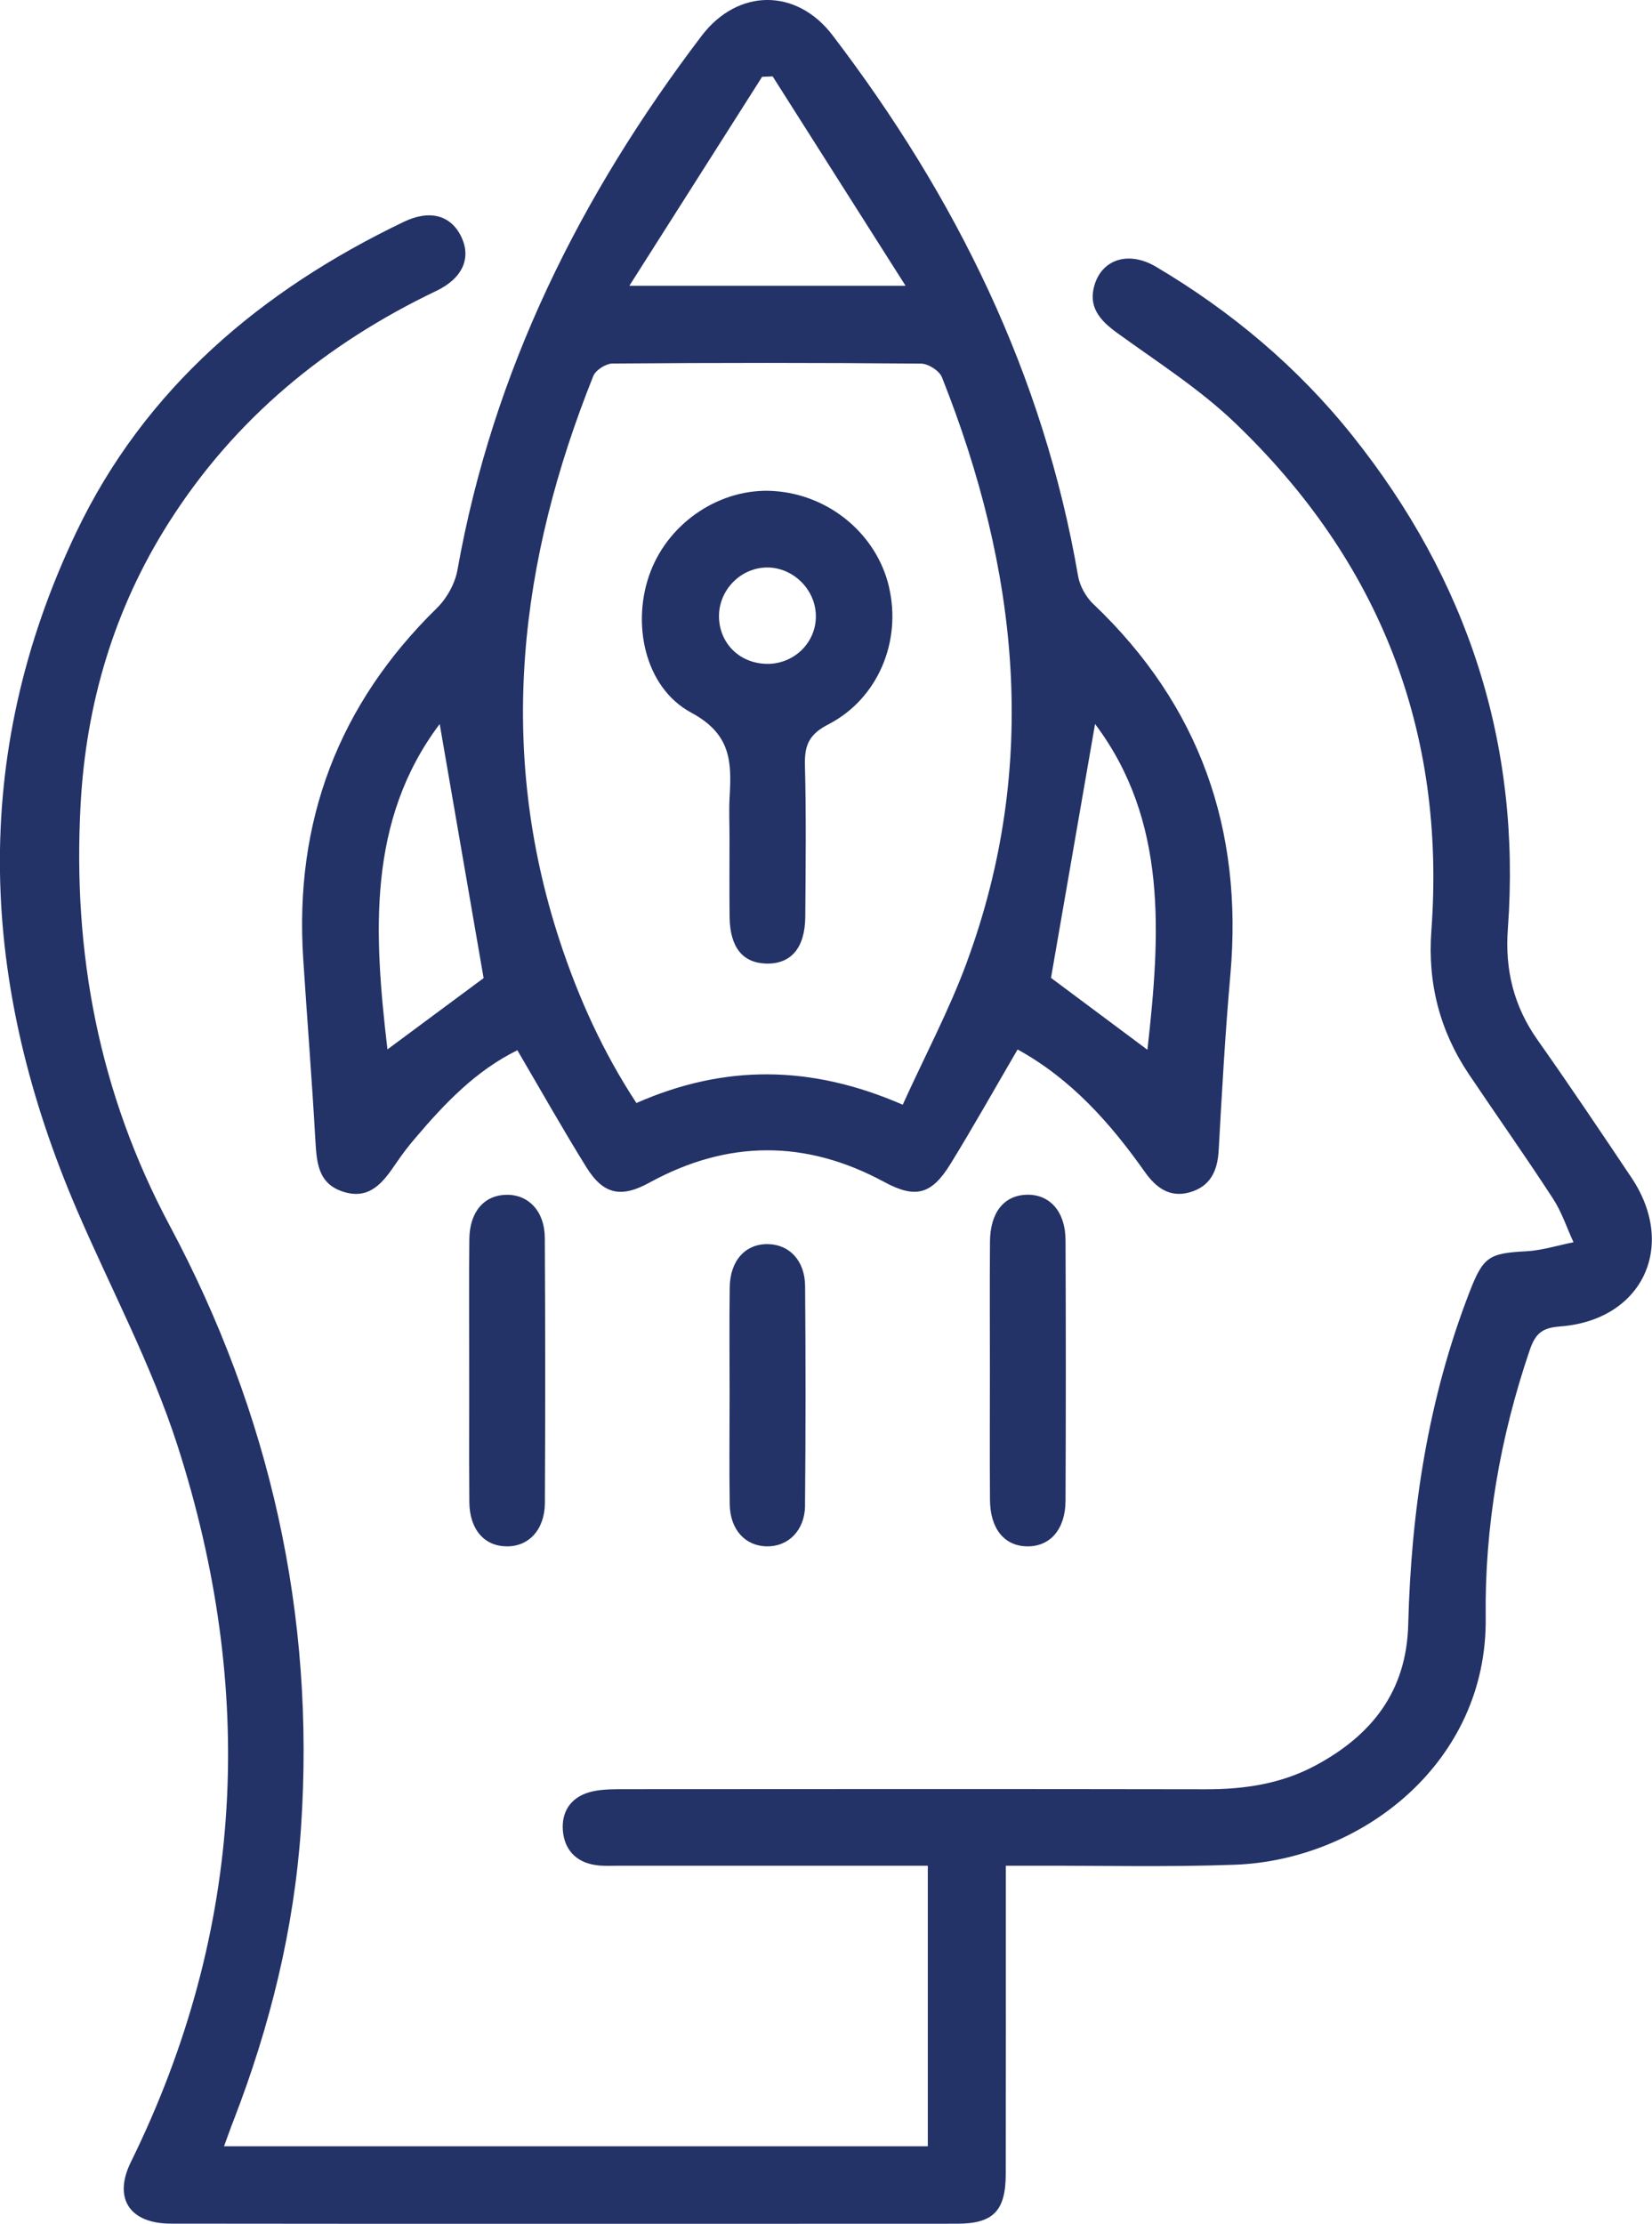
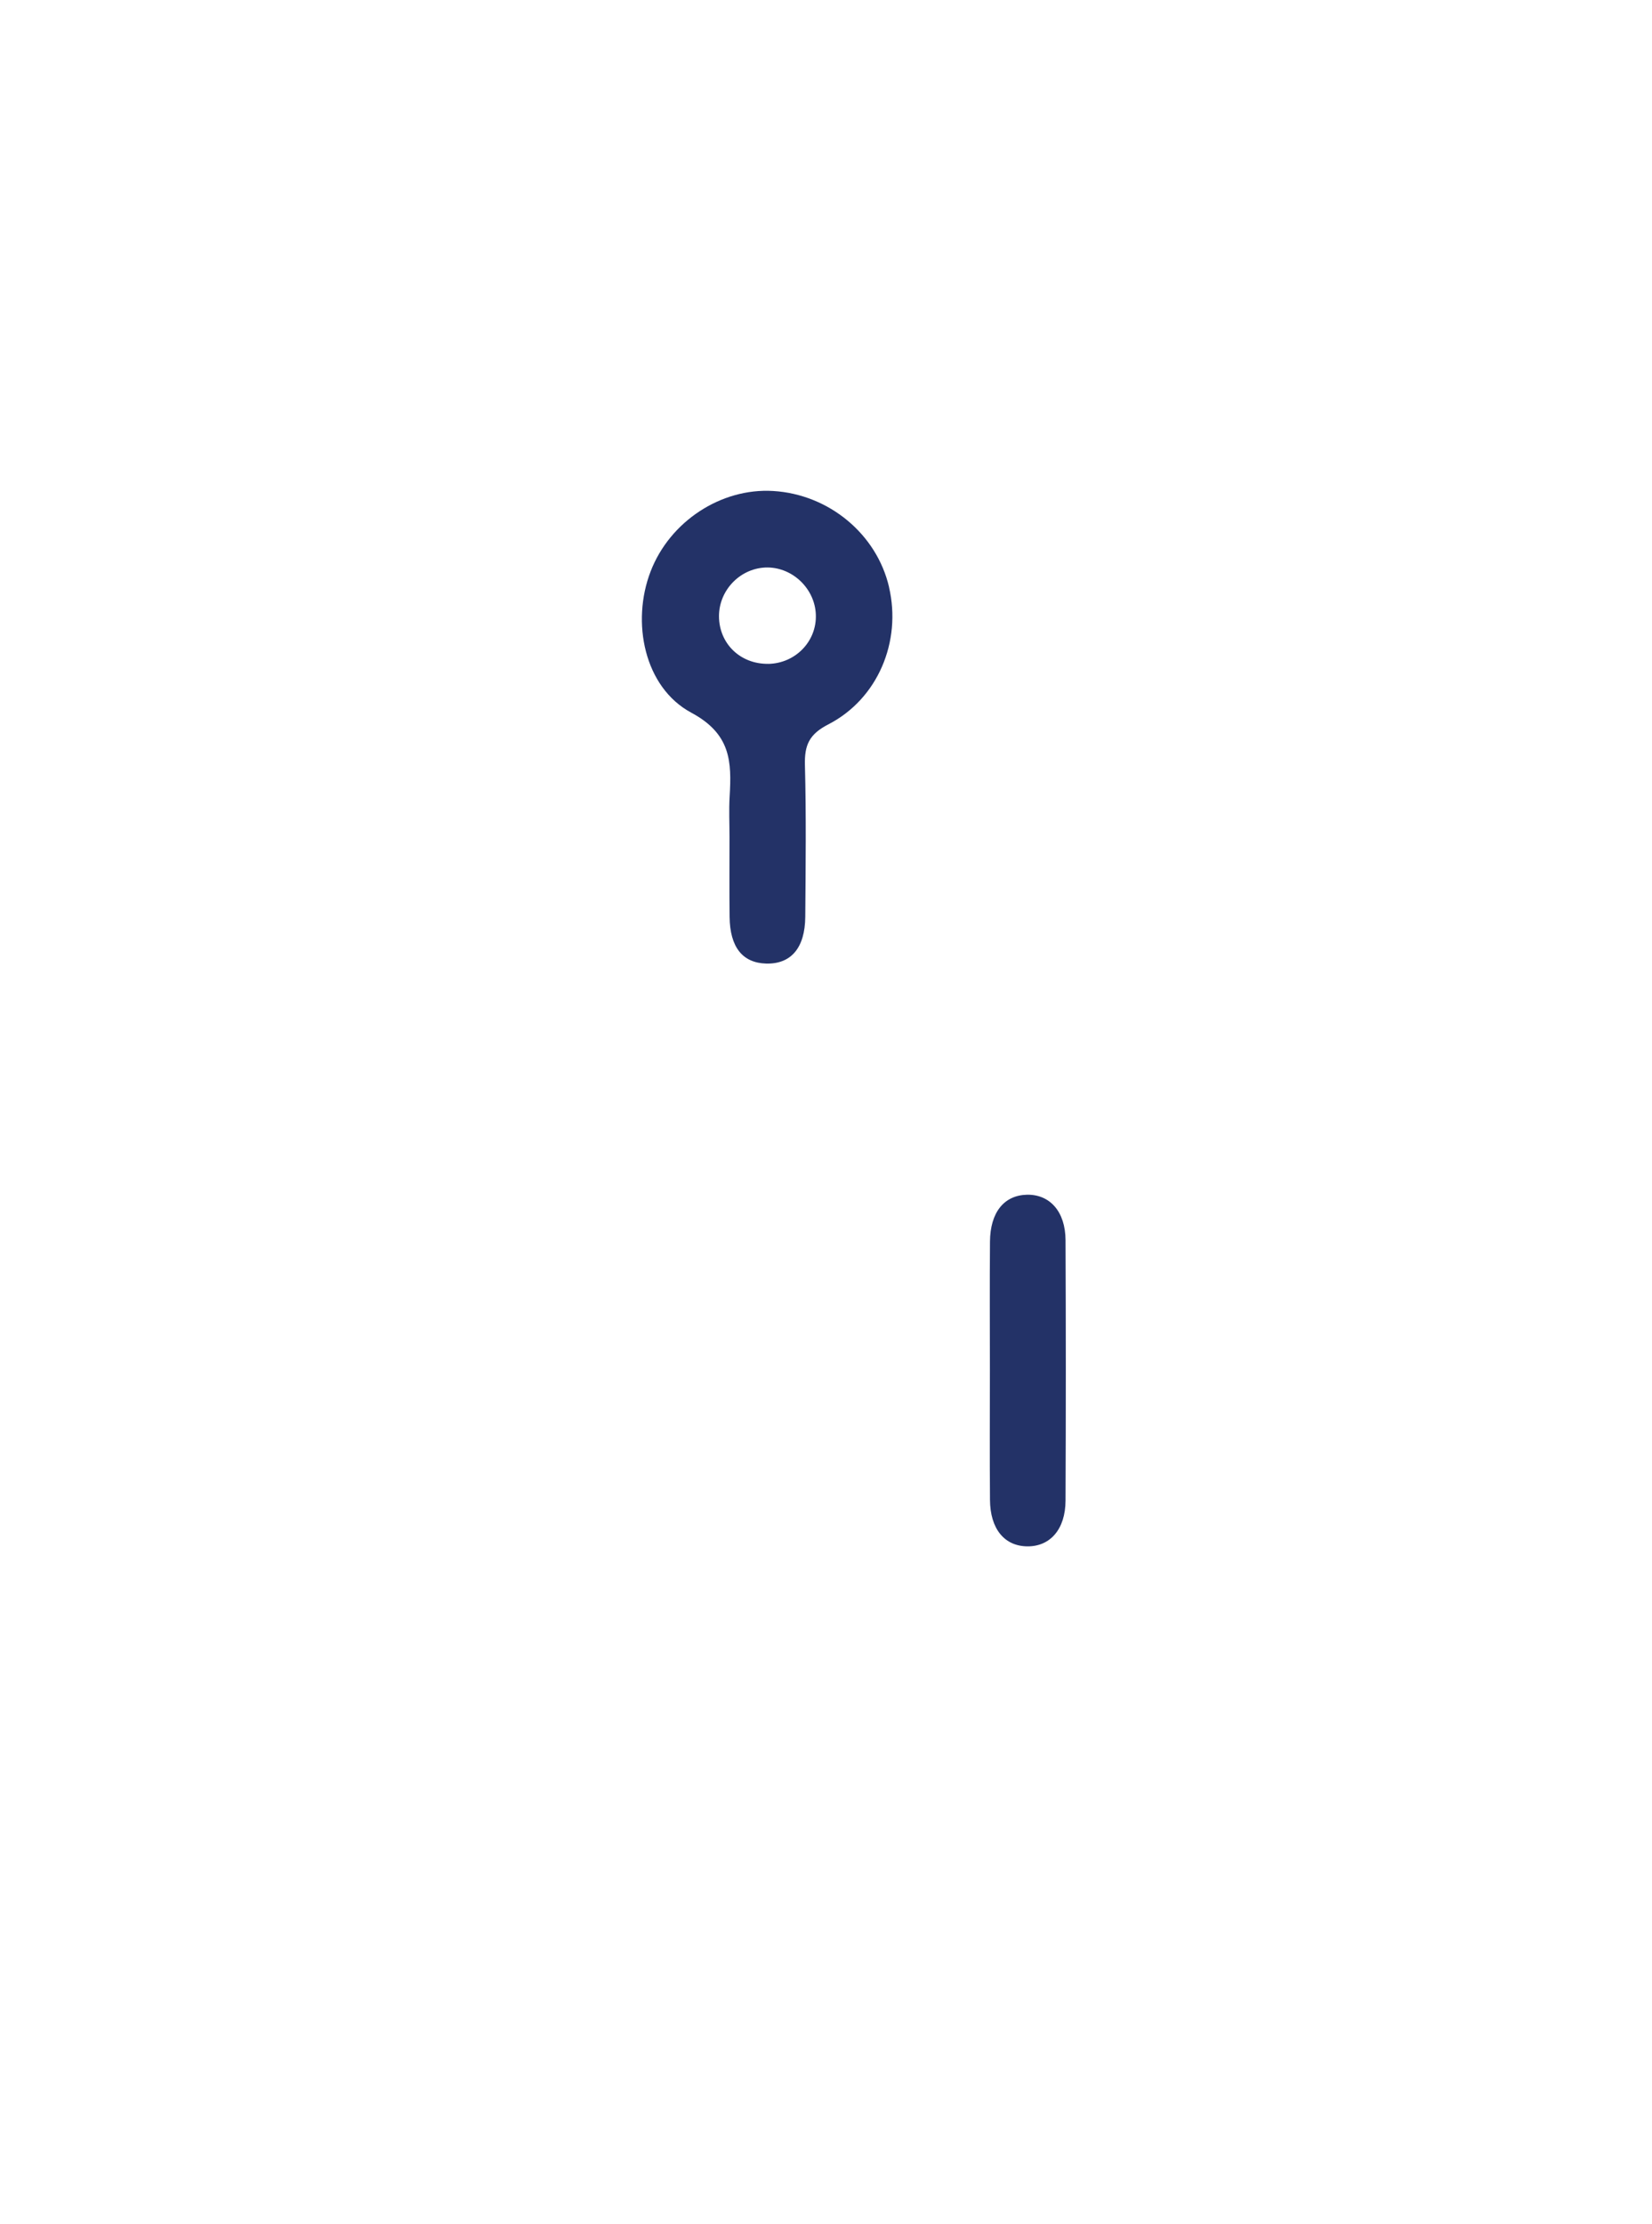
<svg xmlns="http://www.w3.org/2000/svg" id="Layer_1" viewBox="0 0 387.71 521.81">
  <defs>
    <style>      .cls-1 {        fill: #233267;      }    </style>
  </defs>
-   <path class="cls-1" d="M110.13,321.34c-.02-5.82-.03-11.64-.03-17.46,0,5.82.02,11.64.02,17.46v9.72c0-3.24.02-6.48.02-9.72Z" />
-   <path class="cls-1" d="M366.01,311.27c-4.14.28-5.71,1.76-6.99,5.51-6.95,20.39-10.6,41.46-10.34,62.79.43,33.85-28.96,56.91-58.95,57.99-15.64.57-31.32.19-46.97.23h-6.7v6.62c0,21.89.02,43.77-.02,65.66,0,8.67-2.89,11.72-11.41,11.72-61.51.03-123,.05-184.51-.02-9.74,0-13.57-5.96-9.42-14.42,26.83-54.56,29.39-110.93,10.94-168.21-6.08-18.88-15.59-36.67-23.48-54.98-22.87-53.02-25.47-106.39-.29-159.21,16.11-33.8,43.46-56.86,76.93-72.91,6.13-2.93,11.07-1.51,13.47,3.55,2.38,4.97.29,9.72-5.87,12.67-25.95,12.41-47.35,30.01-62.84,54.45-12.81,20.22-19.39,42.48-20.65,66.2-1.87,34.71,4.28,67.53,20.95,98.74,23.48,43.96,34.17,91.25,30.78,141.26-1.61,23.66-7.25,46.49-15.81,68.61-.73,1.85-1.39,3.75-2.25,6.1h165.17v-65.83h-72.54c-1.88,0-3.8.12-5.65-.19-4.46-.74-7.08-3.63-7.46-8.03-.35-4.43,1.82-7.73,6.14-9.01,2.3-.66,4.83-.71,7.25-.73,45.84-.03,91.68-.06,137.52.02,9.01.02,17.67-1.27,25.68-5.56,13.23-7.08,21.41-17.38,21.81-33.11.68-26.73,4.65-52.91,14.39-78.01,3.18-8.23,4.55-9.11,13.18-9.55,3.77-.19,7.47-1.39,11.22-2.13-1.59-3.44-2.78-7.13-4.83-10.26-6.37-9.8-13.12-19.34-19.65-29.05-6.88-10.2-9.79-21.44-8.88-33.77,3.46-46.97-12.21-86.74-46.06-119.16-8.37-8.03-18.37-14.37-27.8-21.22-4.03-2.93-6.79-6.13-5.14-11.33,1.91-6,8.12-7.81,14.37-4.11,17.69,10.48,33.25,23.54,46.09,39.62,27.04,33.85,39.67,72.36,36.49,115.75-.71,9.66,1.4,18.2,7.01,26.12,7.5,10.63,14.76,21.44,21.99,32.24,10.84,16.16,2.49,33.59-16.92,34.94Z" />
-   <path class="cls-1" d="M256.63,141.79c-1.74-1.67-3.2-4.24-3.61-6.59-8.12-47.35-28.72-89.03-57.62-126.91-8.49-11.14-22.27-11.02-30.75.14-28.46,37.46-48.96,78.56-57.28,125.27-.57,3.21-2.48,6.68-4.82,8.97-23.14,22.64-33.48,50.07-31.39,82.27.91,14.11,2.04,28.22,2.84,42.34.31,5.29.51,10.48,6.62,12.38,6.19,1.94,9.32-2.27,12.29-6.64,1.37-2.02,2.86-4,4.45-5.85,6.95-8.2,14.29-15.93,24.06-20.73,5.49,9.35,10.65,18.52,16.19,27.44,4.01,6.45,8.17,7.27,14.83,3.61,18.31-10.03,36.64-10.11,55.03-.17,7.27,3.94,11.08,3.1,15.54-4.11,5.33-8.64,10.3-17.52,15.81-26.95,12.58,6.91,21.76,17.27,29.87,28.74,2.59,3.66,5.8,6.1,10.5,4.78,4.86-1.36,6.56-5.02,6.82-9.86.77-13.75,1.53-27.5,2.75-41.23,3.01-34.1-7.18-63.16-32.12-86.91ZM90.93,246.25c-3.18-27.1-4.8-53.7,12.26-76.36,3.36,19.48,6.81,39.37,10.31,59.62-6.73,5-14.51,10.76-22.57,16.73ZM178.87,18.02c.82-.03,1.64-.06,2.47-.09,10.17,16.02,20.34,32.03,31.19,49.13h-64.83c10.79-16.98,20.98-33.02,31.16-49.04ZM226.91,225.79c-4.14,11.24-9.82,21.92-15.05,33.43-21.53-9.38-41.83-9.49-62.5-.4-7.81-11.88-13.61-24.68-18.01-38.08-14.8-45.16-9.45-89.23,7.89-132.51.56-1.4,2.96-2.92,4.52-2.93,24.14-.19,48.28-.2,72.42.02,1.68.02,4.29,1.68,4.89,3.21,17.9,45.05,22.98,90.79,5.83,137.26ZM269.29,246.33c-8-5.96-15.74-11.73-22.63-16.87,3.47-20.02,6.93-39.91,10.34-59.58,17.1,22.74,15.33,49.39,12.29,76.45Z" />
-   <path class="cls-1" d="M127.88,352.71c-.05,6.25-3.81,10.22-9.01,10.14-5.23-.06-8.66-4-8.72-10.37-.06-7.13-.05-14.28-.03-21.41v-9.72c0-5.82-.02-11.64-.02-17.46,0-4.37,0-8.74.05-13.1.06-6.41,3.44-10.33,8.67-10.43,5.2-.11,9.01,3.86,9.04,10.09.12,20.76.12,41.5.02,62.26Z" />
  <path class="cls-1" d="M250.07,352.12c-.02,6.71-3.61,10.79-8.98,10.73-5.37-.06-8.71-4.11-8.75-10.93-.08-10.19-.02-20.37-.02-30.56s-.06-20,.02-30.01c.05-6.87,3.3-10.88,8.67-11.01,5.39-.11,9.03,3.97,9.06,10.65.09,20.37.09,40.75,0,61.12Z" />
-   <path class="cls-1" d="M188.94,353.28c-.06,5.83-3.95,9.65-8.97,9.57-5.06-.08-8.6-3.89-8.71-9.82-.14-8.67-.03-17.35-.03-26.04s-.09-16.59.03-24.9c.08-6.31,3.67-10.23,8.95-10.16,5.05.08,8.69,3.86,8.74,9.83.14,17.18.14,34.34-.02,51.51Z" />
  <path class="cls-1" d="M208.66,137.79c-2.89-12.47-14.12-21.79-27.2-22.58-12.24-.74-24.26,7.15-28.77,18.88-4.58,11.88-1.51,27.2,9.55,33.14,9.32,5,9.48,11.5,9,19.66-.19,3.18-.03,6.39-.03,9.6,0,6.22-.05,12.44.02,18.65.08,7.1,3.03,10.8,8.58,10.96,5.83.15,9.12-3.66,9.18-10.97.09-11.87.23-23.74-.08-35.61-.12-4.65.97-7.22,5.48-9.54,11.65-5.99,17.23-19.46,14.26-32.18ZM180.29,155.77c-6.53.08-11.51-4.72-11.55-11.14-.02-6.28,5.19-11.51,11.42-11.47,5.99.06,11.1,5.06,11.31,11.07.23,6.27-4.8,11.45-11.19,11.55Z" />
</svg>